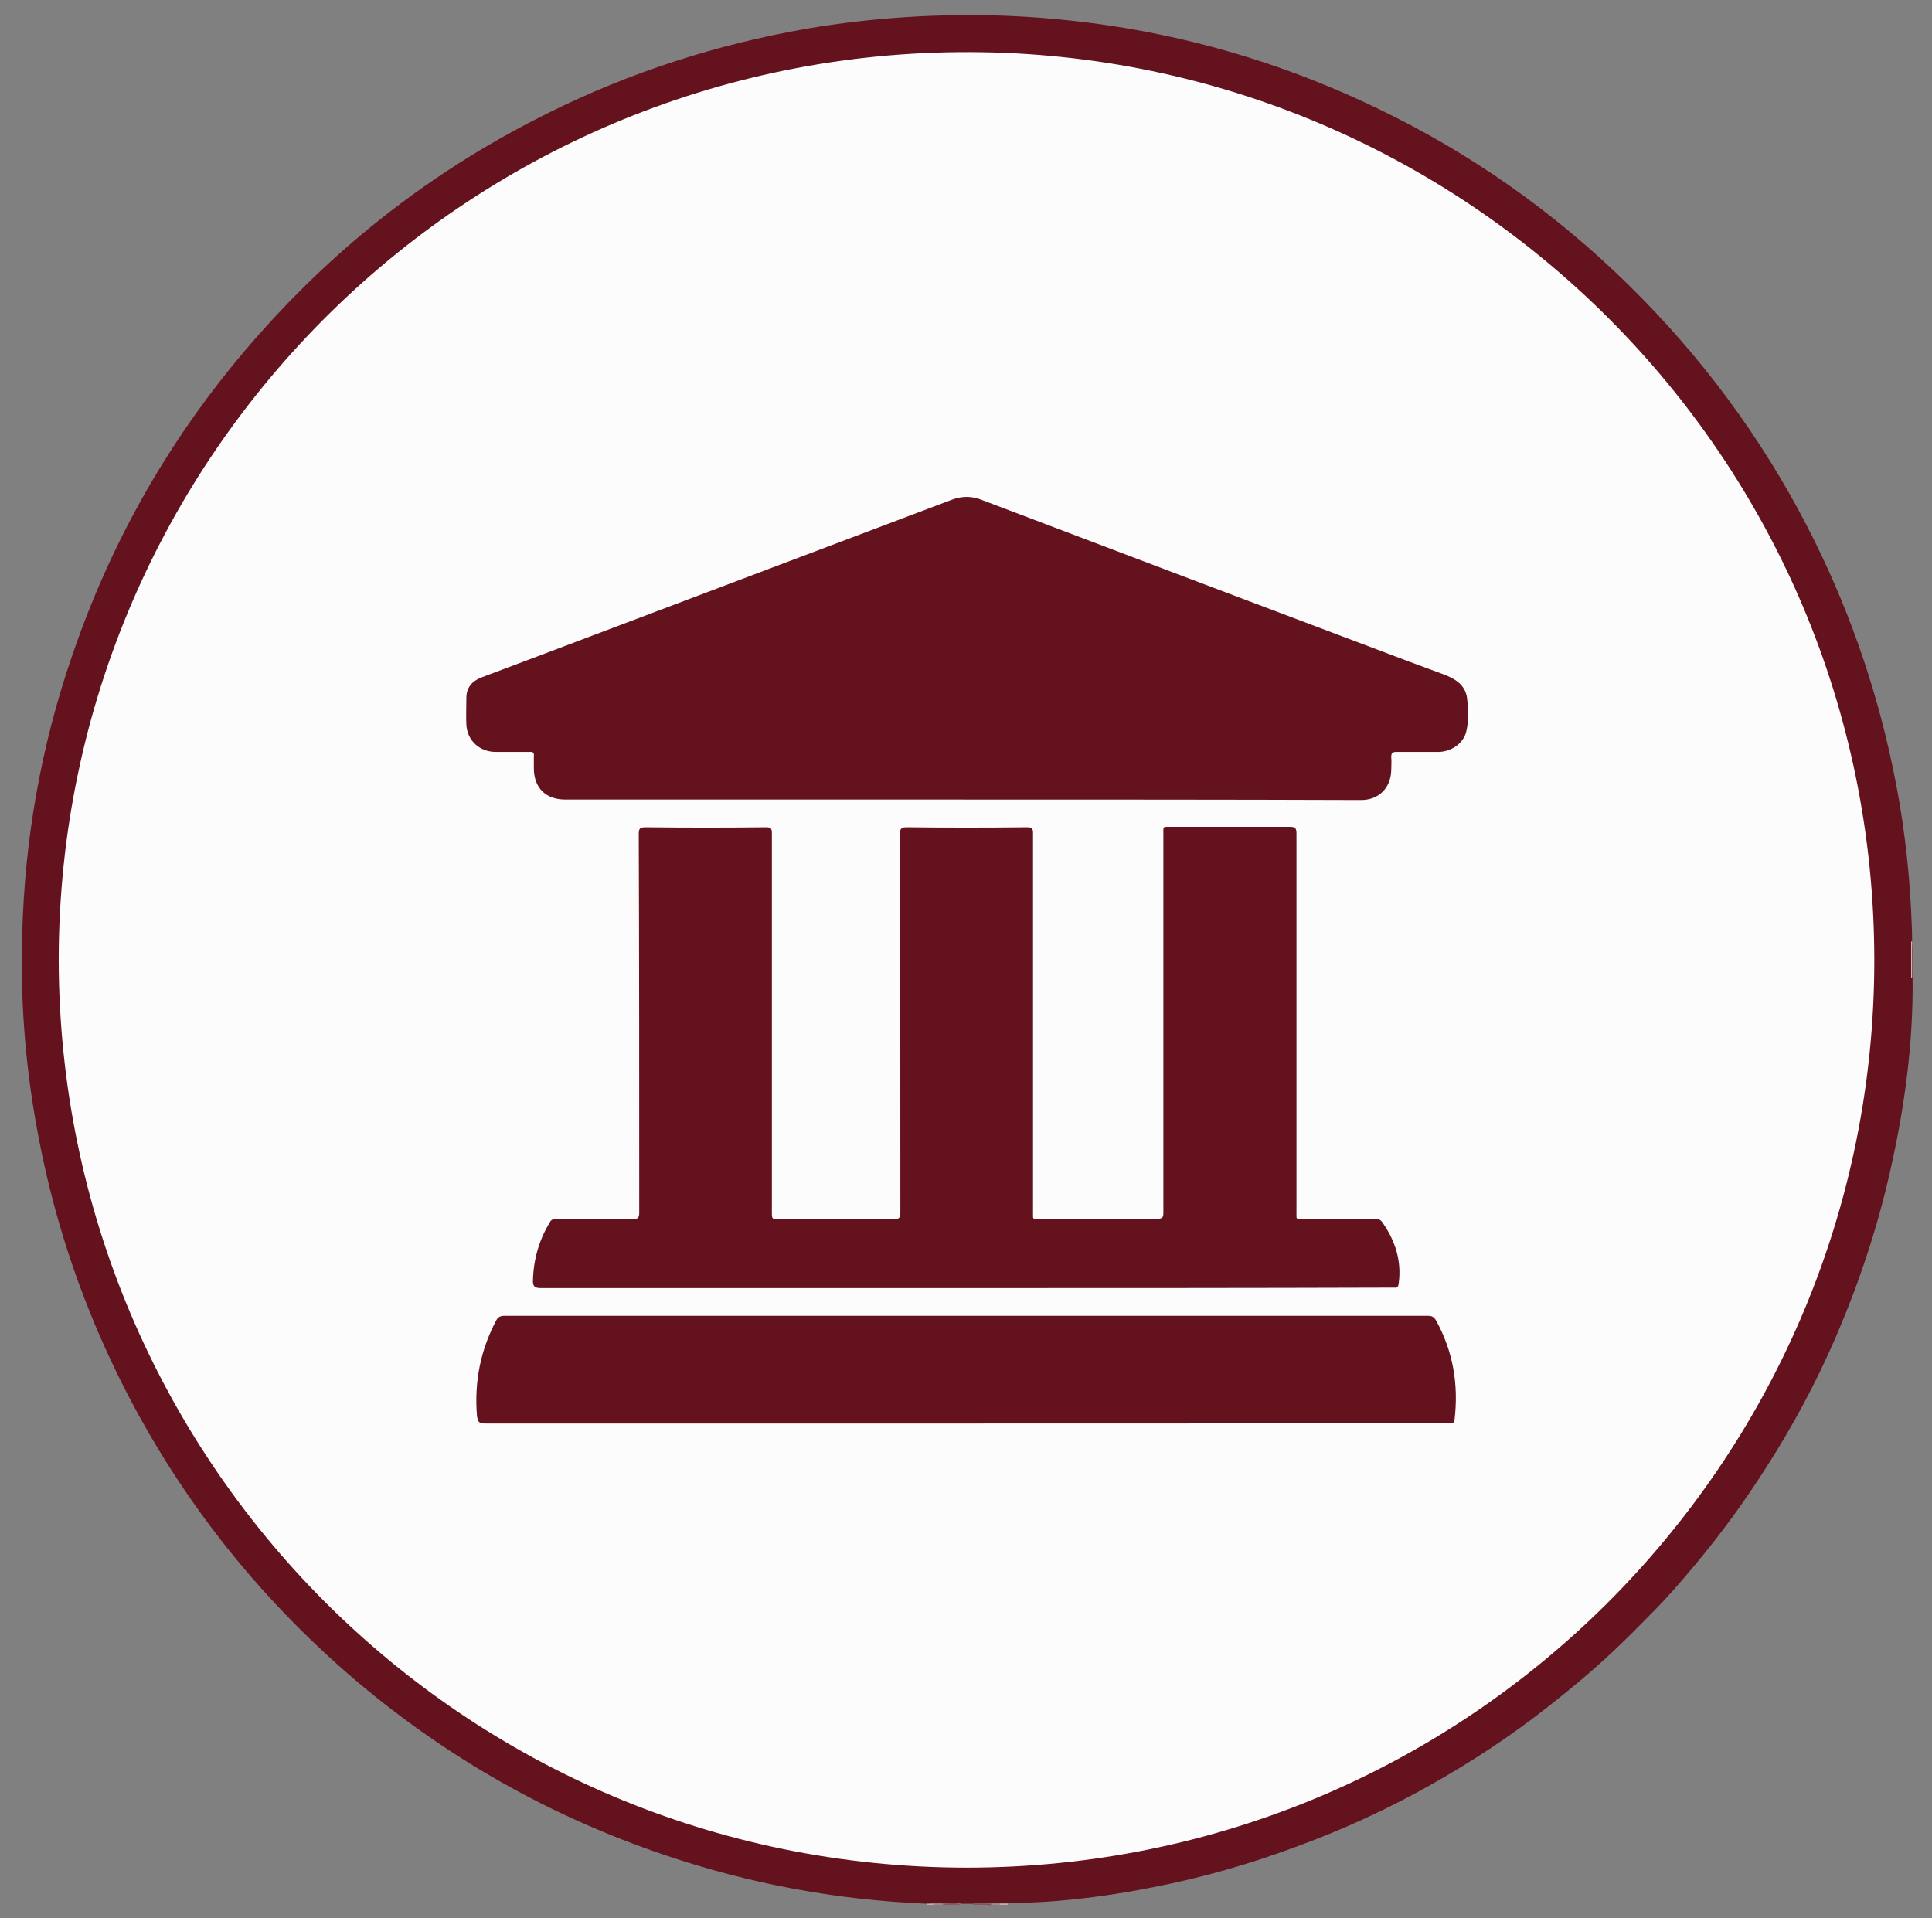
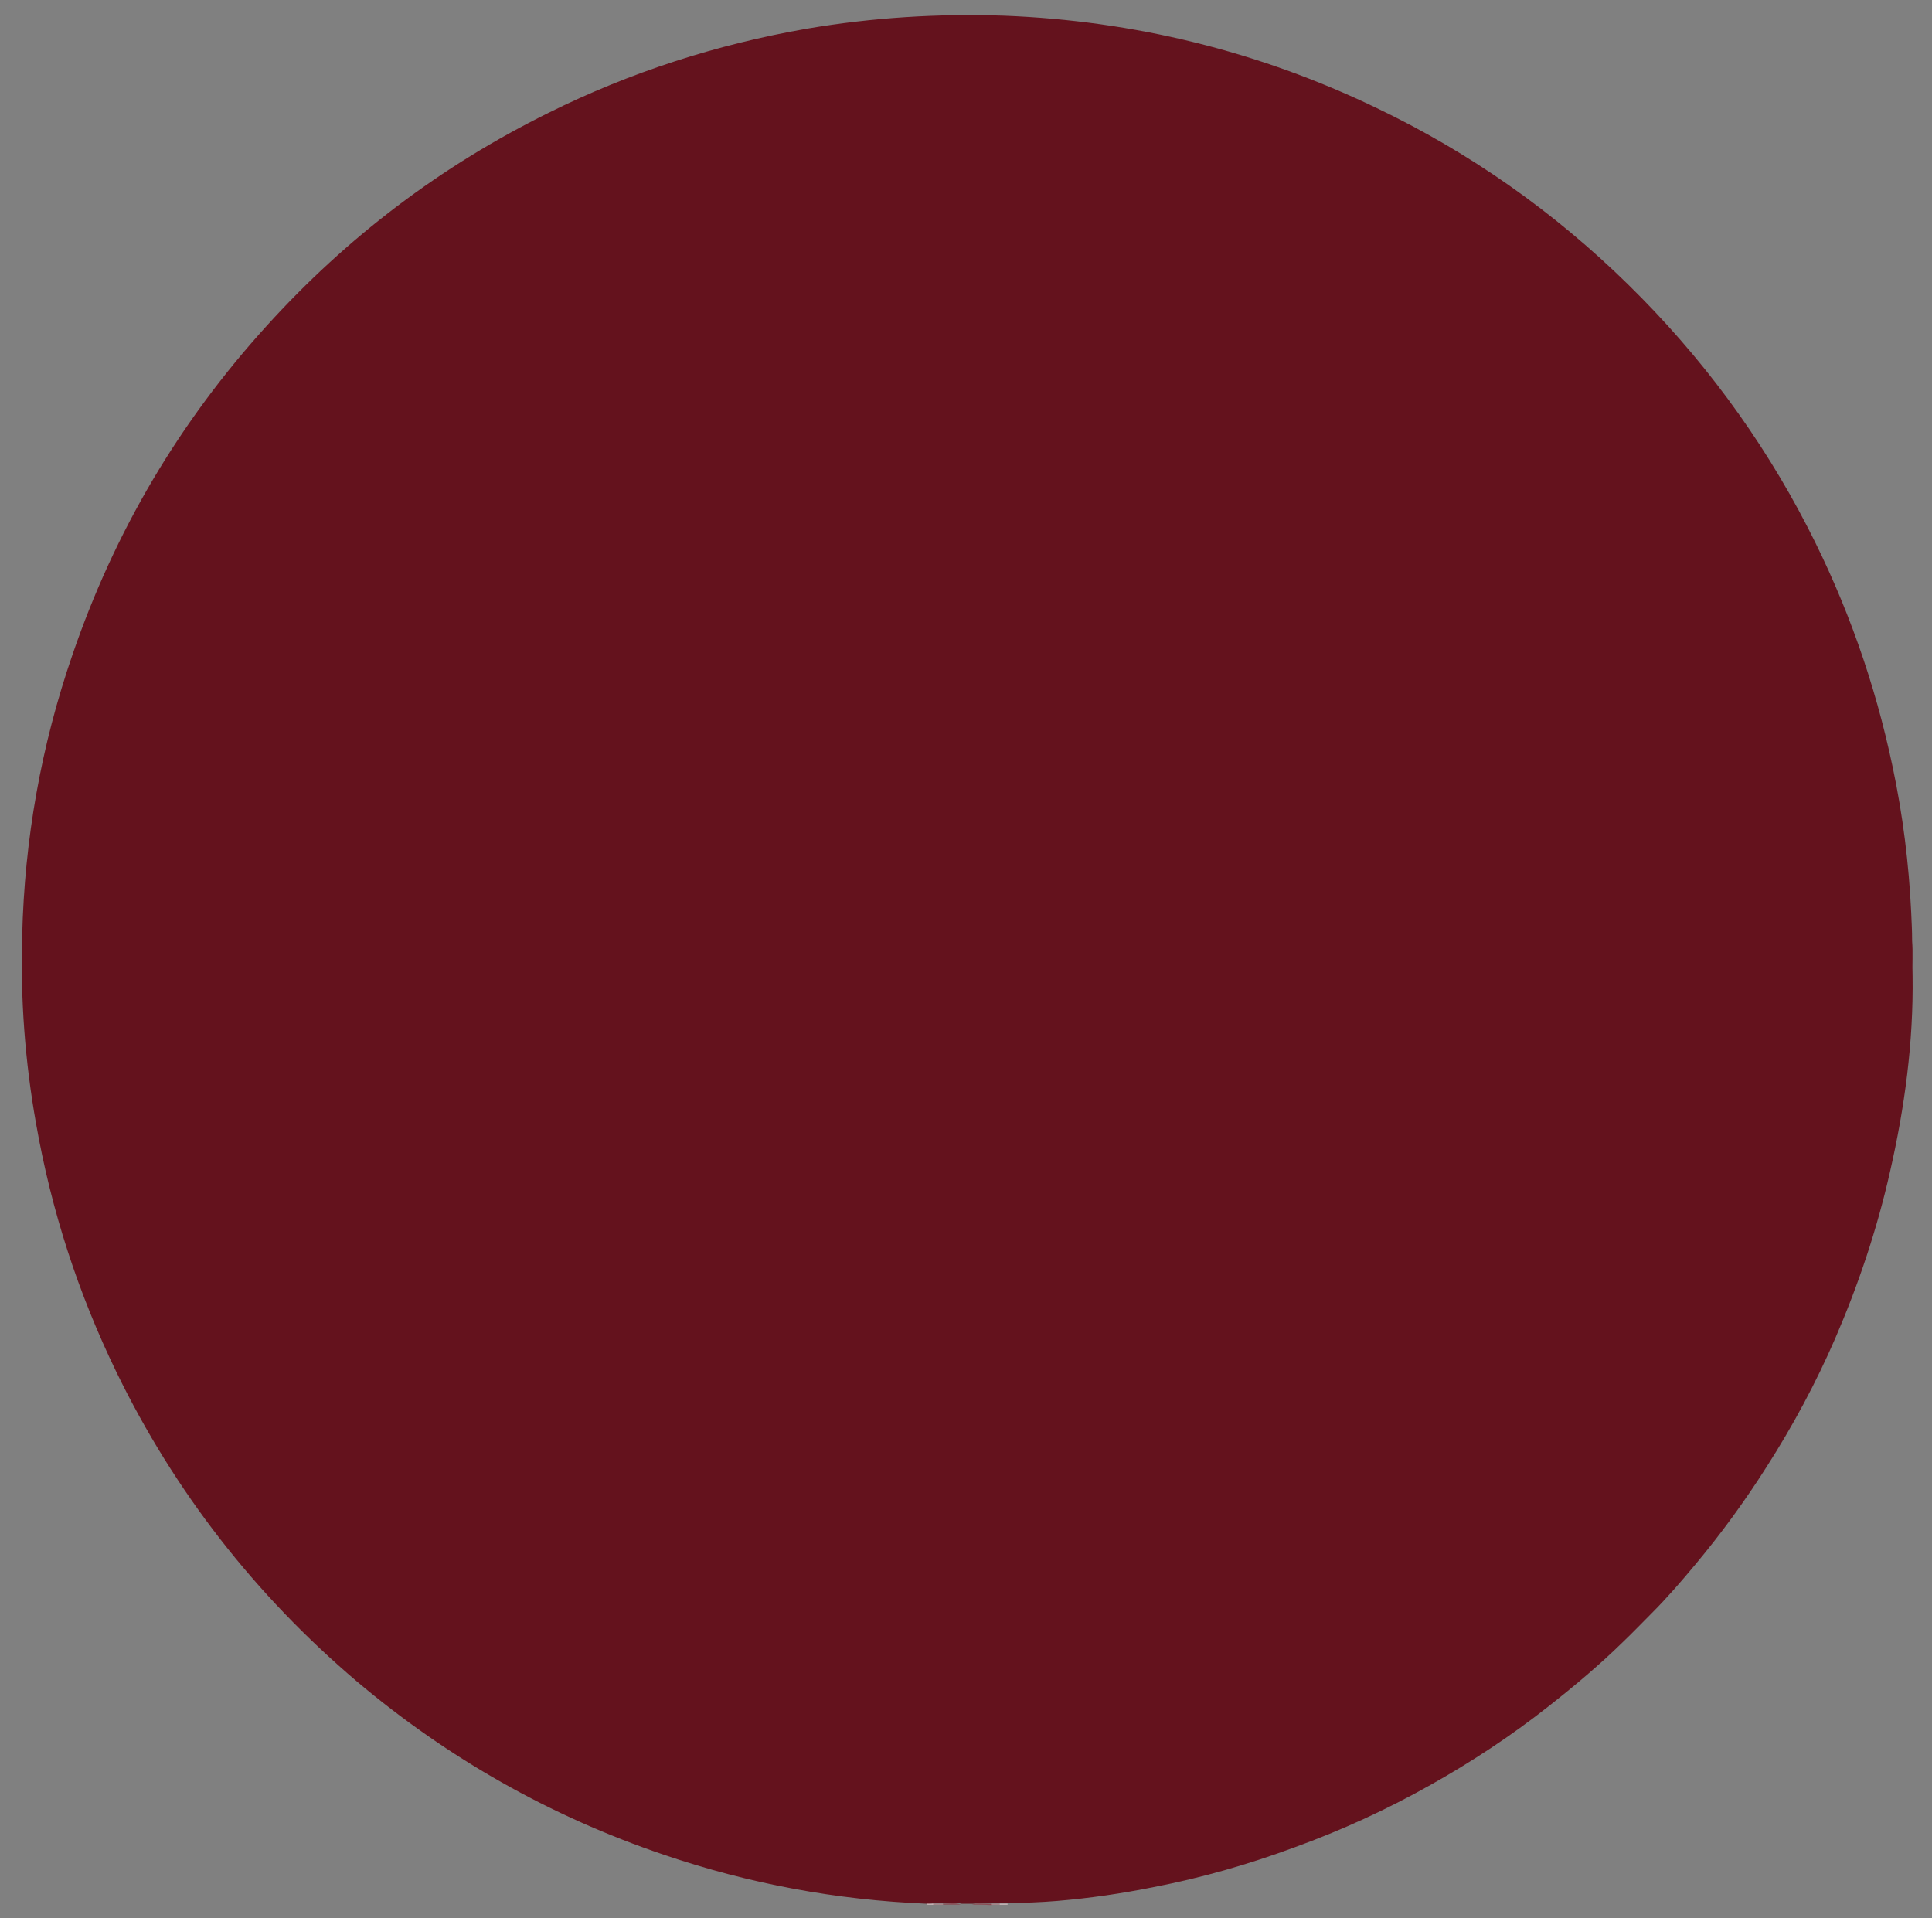
<svg xmlns="http://www.w3.org/2000/svg" id="Calque_1" x="0" y="0" viewBox="0 0 418 415" style="enable-background:new 0 0 418 415" xml:space="preserve">
  <rect x="0" y="0" width="418" height="415" fill="#808080" stroke="none" />
  <style>.st0{fill:#64121d}</style>
  <path class="st0" d="M200.5 411.9c-19.5-.8-38.4-4.3-56.9-10.6-24.5-8.3-46.6-20.8-66.4-37.5-22-18.7-39.4-41-52-66.9-8.3-17.1-14.1-35-17.4-53.8-2.4-13.5-3.4-27-3-40.7.5-20.8 4.1-41.1 10.9-60.8 9.1-26.6 23.1-50.3 42-71.1 17.4-19.2 37.7-34.6 61-46.1 17.7-8.8 36.4-14.8 55.9-18.2 14.1-2.4 28.4-3.3 42.7-2.8 28.1 1.1 55 7.7 80.4 19.9 20.3 9.7 38.5 22.5 54.6 38.3C368 77 381 94.5 391.1 114.1c8.5 16.5 14.6 33.8 18.4 51.9 2.2 10.4 3.5 20.9 4 31.4.1 2.1.2 4.1.2 6.2.2 2.5 0 5.1.1 7.6.2 14.3-1.7 28.4-4.9 42.4-2.8 12.4-6.8 24.3-11.8 35.9-4.2 9.7-9.2 19-14.9 27.9-4.7 7.4-9.8 14.4-15.4 21.1-3 3.6-6.1 7.2-9.4 10.5-2.1 2.1-4.1 4.2-6.3 6.3-5.1 5-10.6 9.6-16.2 14-8 6.3-16.5 11.9-25.4 16.9-9.4 5.3-19.2 9.8-29.4 13.5-10 3.7-20.1 6.6-30.5 8.6-6.9 1.4-13.8 2.4-20.9 3-3.5.3-7.1.4-10.6.5h-3.5c-1.4.1-2.7-.1-4.1.1h-2.4c-1.3-.3-2.5 0-3.8-.1h-2.1c-.7.1-1.2.2-1.7.1z" />
-   <path d="M413.7 211.6h-.2v-7.9h.2v7.9z" style="fill:#d7c4c5" />
  <path d="M210.3 412.1c1.3-.5 2.7-.1 4.1-.2.1.1.1.1.1.2l-.1.1c-1.4-.1-2.7-.1-4.1-.1z" style="fill:#8a4d55" />
  <path d="M204 411.9c1.3 0 2.6-.3 3.9.2h-3.8c-.1-.1-.1-.1-.1-.2z" style="fill:#894d55" />
  <path d="M204 411.9v.2h-2.2c-.1 0-.1-.1-.1-.1s0-.1.1-.1h2.2z" style="fill:#b0888d" />
  <path d="M214.4 412.1v-.2h1.9l.1.1s0 .1-.1.1h-1.9z" style="fill:#b0878d" />
  <path d="M216.3 412.1v-.2h1.7v.2h-1.7zm-14.4-.2v.2h-1.4v-.2h1.4z" style="fill:#d7c3c5" />
-   <path d="M12.7 207.7C12.8 98.1 102.5 9.5 212.5 11.3c106.7 1.7 194.4 89.5 193 199.1-1.4 106.3-87.8 193.7-196.4 193.7-108.9-.1-196.2-88.2-196.4-196.4z" style="fill:#fcfcfc" />
-   <path class="st0" d="M209 278.7h-92c-1.2 0-1.7-.3-1.7-1.5.1-4.6 1.3-8.9 3.7-12.8.3-.6.8-.6 1.3-.6h16.5c1.1 0 1.5-.2 1.5-1.4 0-27.3 0-54.6-.1-81.9 0-1.2.2-1.5 1.5-1.5 8.7.1 17.4.1 26.1 0 1 0 1.2.3 1.2 1.3v81.9c0 1.6 0 1.6 1.7 1.6h24.7c1.1 0 1.4-.3 1.4-1.4 0-27.3 0-54.6-.1-81.9 0-1.2.3-1.5 1.5-1.5 8.7.1 17.3.1 26 0 1.1 0 1.3.3 1.3 1.3v81.9c0 1.8-.2 1.5 1.5 1.5h25.4c1.1 0 1.3-.3 1.3-1.3v-81.9c0-1.7-.2-1.6 1.5-1.6h25.9c1.2 0 1.4.4 1.4 1.5v81.8c0 1.8-.2 1.5 1.5 1.5h15.5c.7 0 1.2.2 1.6.8 2.8 4 4.2 8.4 3.5 13.3-.1.6-.3.9-.9.8h-.8c-30.6.1-61.2.1-91.9.1zm-.9-105.7h-85.8c-4.2 0-6.8-2.5-6.8-6.8v-2.6c.1-.7-.2-1-.9-.9h-7.3c-3.5 0-6.2-2.4-6.4-5.9-.1-1.9 0-3.8 0-5.8 0-2.2 1.2-3.6 3.2-4.4 3.4-1.3 6.7-2.5 10.1-3.8 30.6-11.6 61.2-23.1 91.8-34.7 2.2-.8 4.3-.8 6.5.1 30.8 11.7 61.7 23.4 92.5 35 2.4.9 4.9 1.8 7.3 2.7s4.7 2.2 5.1 5.1c.3 2.3.4 4.7-.1 7-.5 2.7-3.1 4.6-6 4.7h-9.2c-.8 0-1.1.2-1.1 1.1.1 1 0 1.9 0 2.9-.1 3.8-2.7 6.4-6.5 6.4-28.8-.1-57.6-.1-86.4-.1zm1 135H104.9c-1.3 0-1.5-.4-1.7-1.6-.6-7.3.7-14.1 4.1-20.6.4-.8.9-1.1 1.8-1.1h199.8c.9 0 1.3.2 1.8 1 3.7 6.7 4.9 13.9 4 21.5-.1.6-.3.8-.8.7h-.8c-34.6.1-69.3.1-104 .1z" />
+   <path class="st0" d="M209 278.7h-92c-1.2 0-1.7-.3-1.7-1.5.1-4.6 1.3-8.9 3.7-12.8.3-.6.8-.6 1.3-.6h16.5c1.1 0 1.5-.2 1.5-1.4 0-27.3 0-54.6-.1-81.9 0-1.2.2-1.5 1.5-1.5 8.7.1 17.4.1 26.1 0 1 0 1.2.3 1.2 1.3v81.9c0 1.6 0 1.6 1.7 1.6h24.7c1.1 0 1.4-.3 1.4-1.4 0-27.3 0-54.6-.1-81.9 0-1.2.3-1.5 1.5-1.5 8.7.1 17.3.1 26 0 1.1 0 1.3.3 1.3 1.3v81.9c0 1.8-.2 1.5 1.5 1.5h25.4c1.1 0 1.3-.3 1.3-1.3v-81.9c0-1.7-.2-1.6 1.5-1.6h25.9c1.2 0 1.4.4 1.4 1.5v81.8c0 1.8-.2 1.5 1.5 1.5h15.5c.7 0 1.2.2 1.6.8 2.8 4 4.2 8.4 3.5 13.3-.1.6-.3.9-.9.8h-.8c-30.6.1-61.2.1-91.9.1zm-.9-105.7h-85.8c-4.2 0-6.8-2.5-6.8-6.8v-2.6c.1-.7-.2-1-.9-.9h-7.3c-3.5 0-6.2-2.4-6.4-5.9-.1-1.9 0-3.8 0-5.8 0-2.2 1.2-3.6 3.2-4.4 3.4-1.3 6.7-2.5 10.1-3.8 30.6-11.6 61.2-23.1 91.8-34.7 2.2-.8 4.3-.8 6.5.1 30.8 11.7 61.7 23.4 92.5 35 2.4.9 4.9 1.8 7.3 2.7s4.7 2.2 5.1 5.1c.3 2.3.4 4.7-.1 7-.5 2.7-3.1 4.6-6 4.7h-9.2c-.8 0-1.1.2-1.1 1.1.1 1 0 1.9 0 2.9-.1 3.8-2.7 6.4-6.5 6.4-28.8-.1-57.6-.1-86.4-.1zm1 135H104.9h199.8c.9 0 1.3.2 1.8 1 3.7 6.7 4.9 13.9 4 21.5-.1.6-.3.8-.8.7h-.8c-34.6.1-69.3.1-104 .1z" />
</svg>